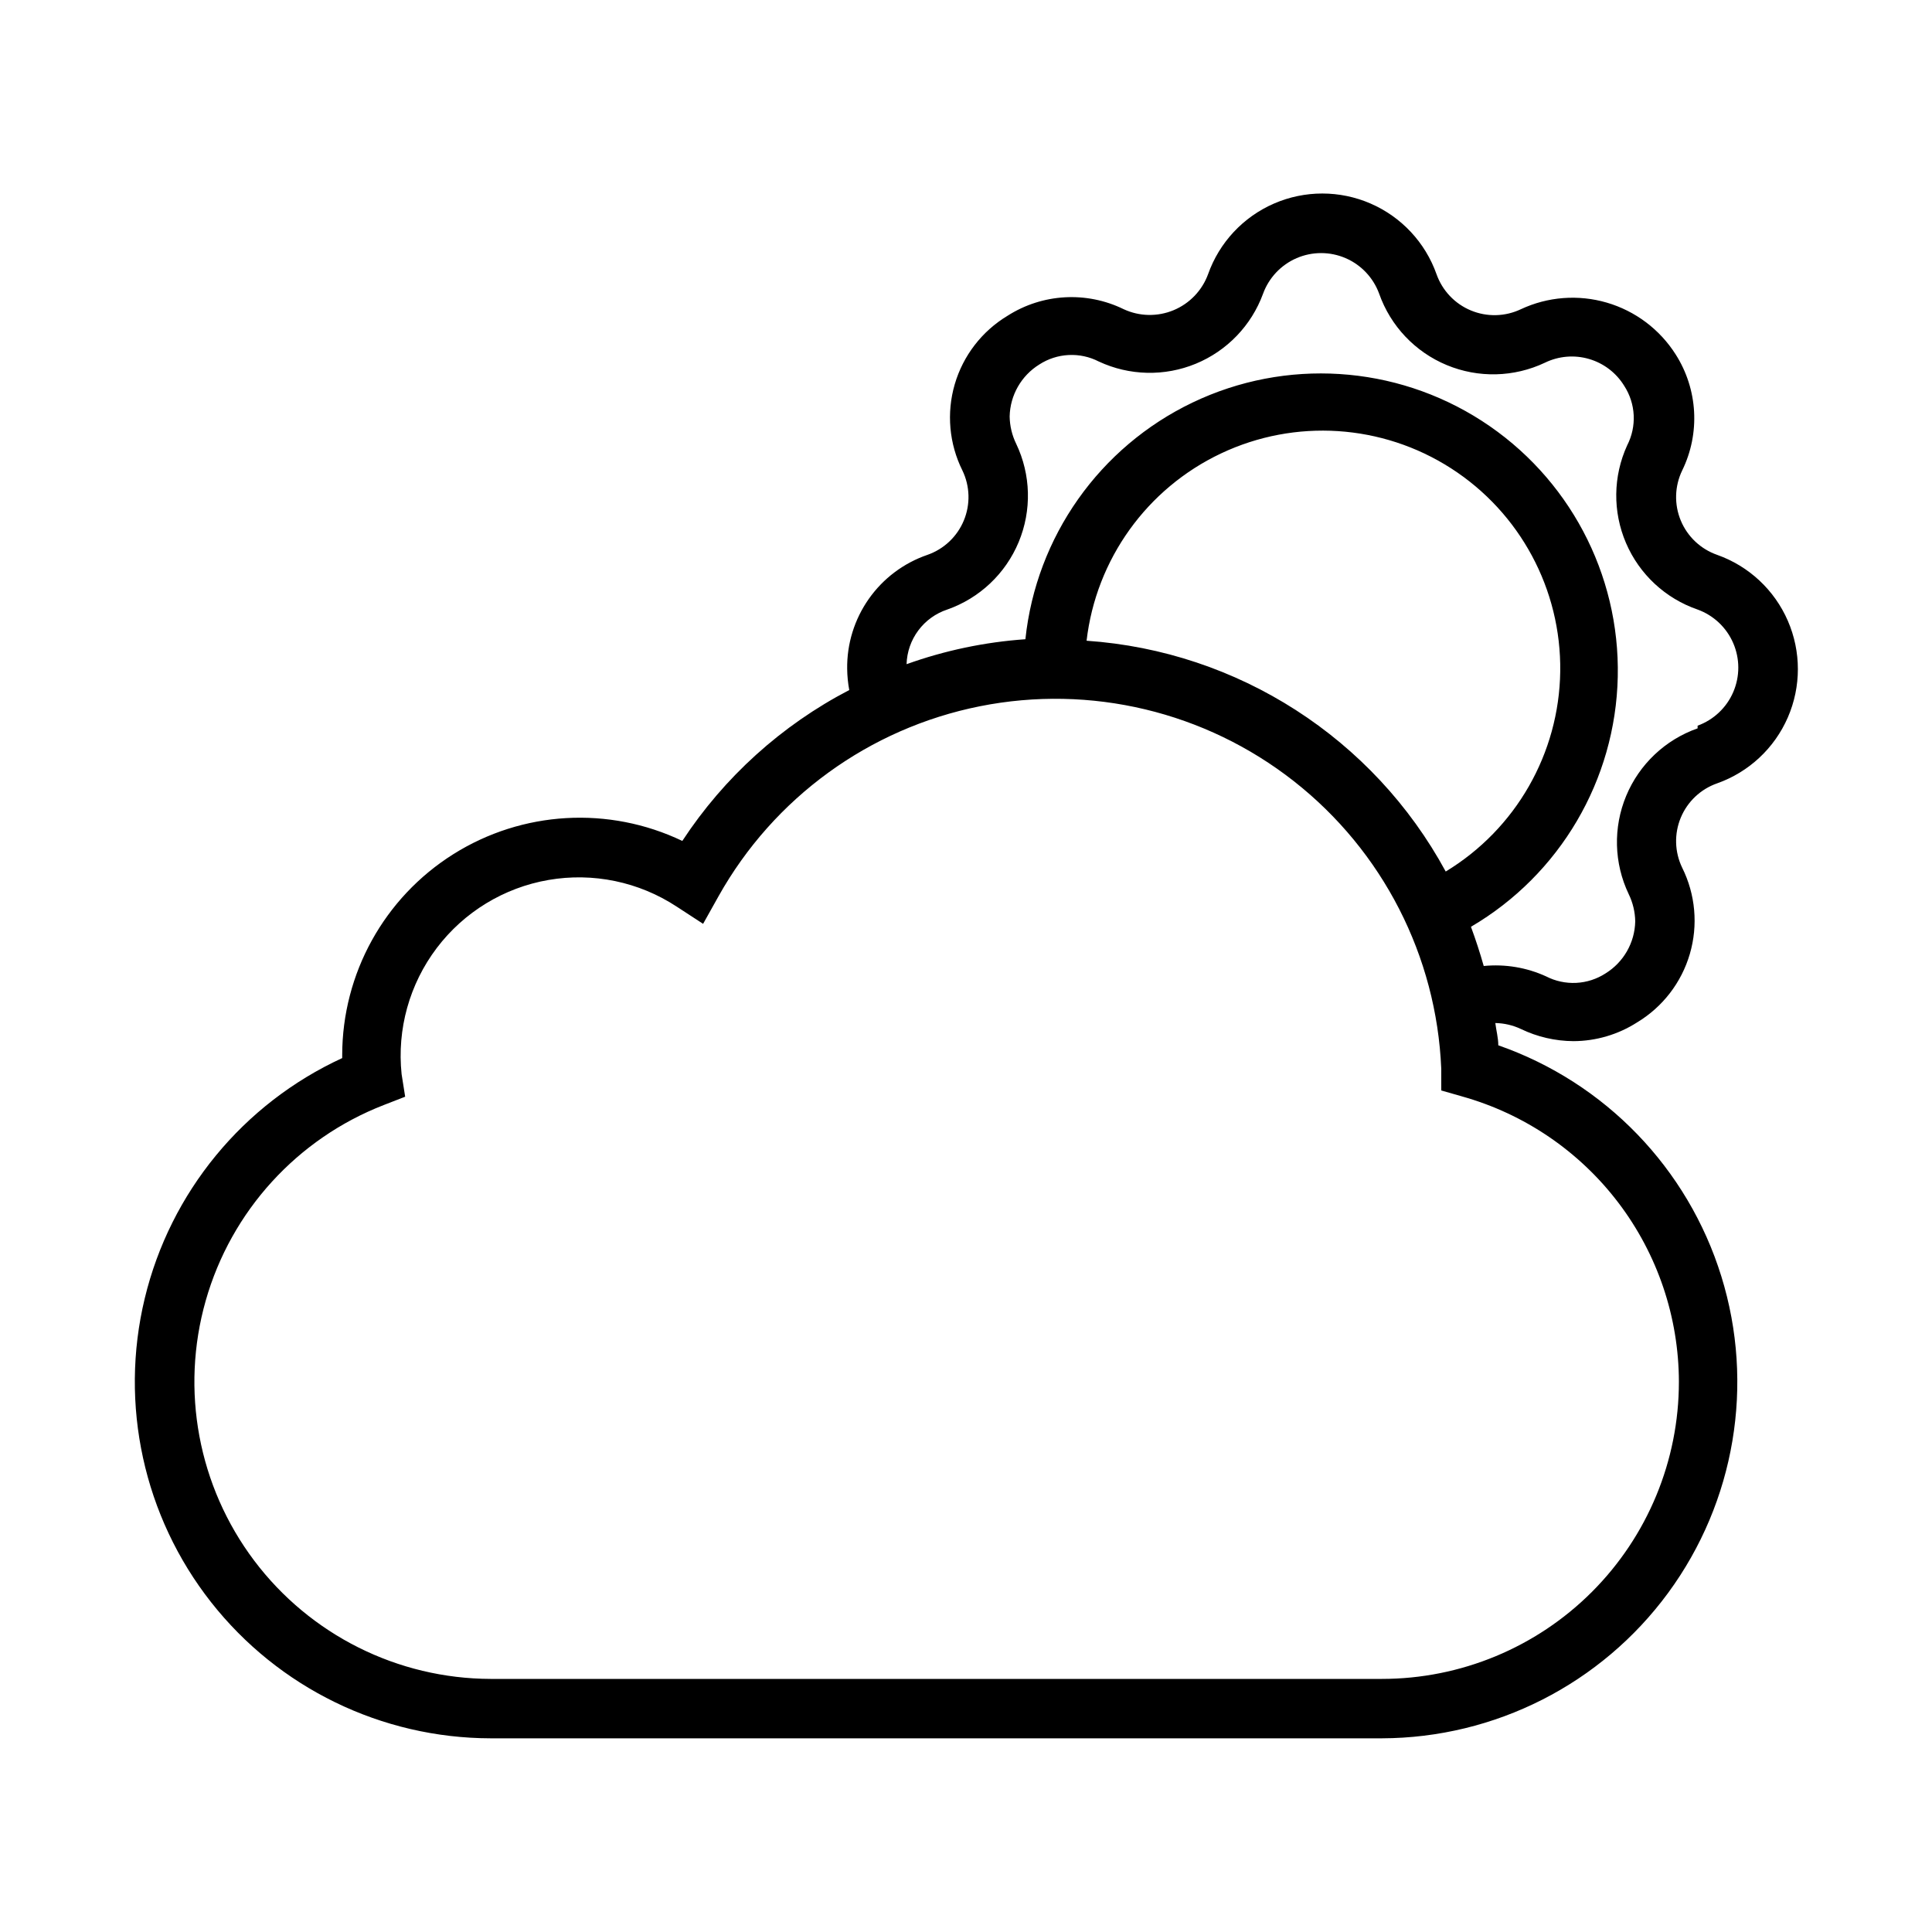
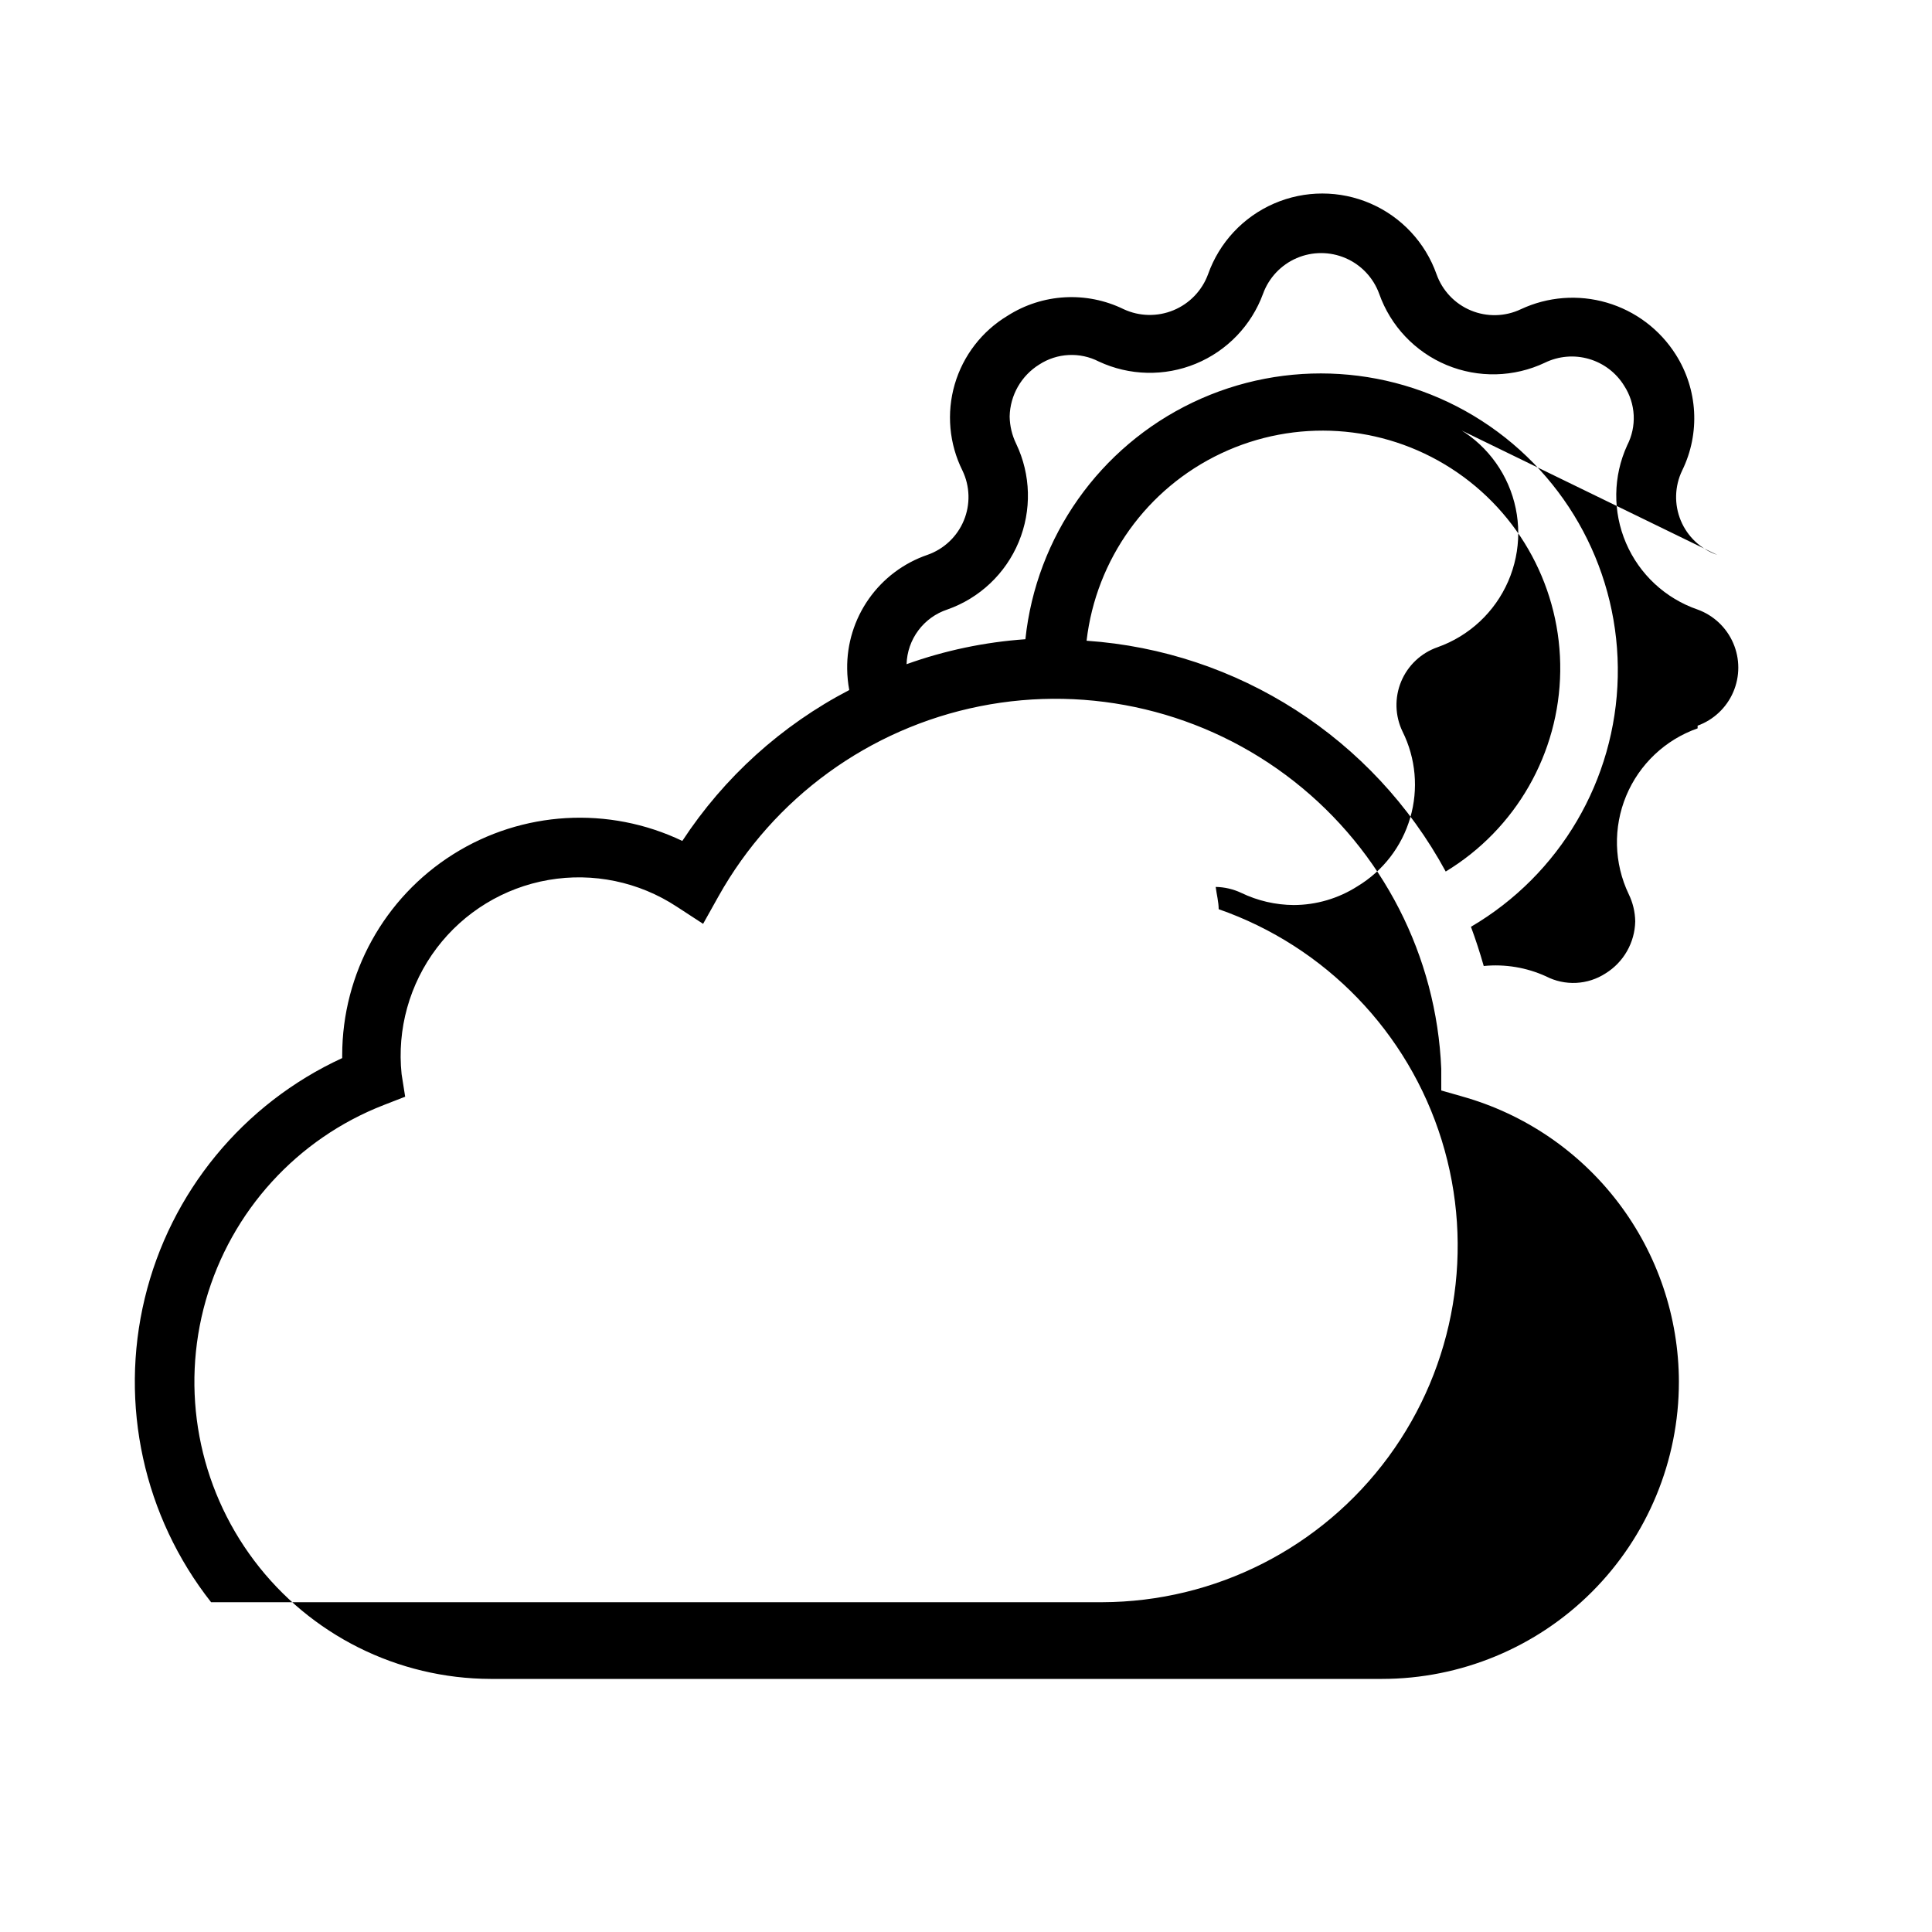
<svg xmlns="http://www.w3.org/2000/svg" fill="#000000" width="800px" height="800px" version="1.1" viewBox="144 144 512 512">
-   <path d="m599.08 291.05c-4.367-1.52-7.879-4.828-9.656-9.098-1.773-4.269-1.641-9.094 0.367-13.262 4.828-9.859 4.172-21.523-1.73-30.777-4.215-6.637-10.703-11.512-18.254-13.715-7.547-2.203-15.637-1.582-22.762 1.75-4.168 1.98-8.98 2.098-13.242 0.328-4.266-1.77-7.574-5.266-9.113-9.617-2.977-8.391-9.305-15.168-17.469-18.715-8.164-3.547-17.434-3.547-25.598 0-8.168 3.547-14.492 10.324-17.469 18.715-1.578 4.32-4.894 7.781-9.141 9.547-4.25 1.766-9.043 1.672-13.215-0.258-9.863-4.828-21.523-4.172-30.781 1.73-6.785 4.078-11.785 10.566-14.004 18.168-2.215 7.602-1.488 15.758 2.039 22.844 2.008 4.168 2.141 8.992 0.363 13.262-1.773 4.269-5.285 7.578-9.652 9.098-6.277 2.156-11.711 6.238-15.527 11.668-3.816 5.43-5.824 11.926-5.727 18.559 0.023 1.875 0.207 3.746 0.551 5.59-17.926 9.324-33.16 23.094-44.242 39.988-19.504-9.32-42.422-7.988-60.715 3.531-18.293 11.516-29.398 31.613-29.418 53.227v0.789c-26.273 12.094-45.555 35.559-52.328 63.676s-0.297 57.789 17.582 80.523c17.875 22.73 45.184 36.023 74.105 36.07h236.16c29.969-0.086 58.117-14.383 75.863-38.535 17.742-24.148 22.977-55.285 14.098-83.91-8.875-28.621-30.809-51.336-59.102-61.211 0-1.969-0.551-3.938-0.789-5.902 2.344 0.043 4.648 0.578 6.769 1.574 4.348 2.098 9.109 3.199 13.934 3.227 5.973-0.02 11.816-1.742 16.848-4.957 6.785-4.082 11.785-10.566 14-18.168 2.219-7.602 1.492-15.758-2.035-22.848-2.008-4.164-2.141-8.988-0.367-13.258 1.777-4.269 5.289-7.582 9.656-9.098 8.391-2.977 15.168-9.305 18.715-17.469 3.547-8.164 3.547-17.434 0-25.598-3.547-8.168-10.324-14.492-18.715-17.469zm-10.156 219.16c0 20.879-8.293 40.902-23.055 55.664-14.762 14.762-34.785 23.055-55.664 23.055h-236.16c-24.652-0.059-47.852-11.664-62.684-31.355-14.832-19.691-19.586-45.191-12.84-68.902 6.746-23.711 24.207-42.895 47.184-51.828l5.668-2.203-0.945-5.984c-1.246-11.914 2.082-23.859 9.312-33.414 7.227-9.551 17.816-16 29.621-18.043 11.809-2.039 23.945 0.484 33.961 7.059l7.008 4.566 4.094-7.32c14.617-26.09 39.914-44.48 69.238-50.336 29.324-5.856 59.746 1.406 83.262 19.883 23.516 18.473 37.773 46.309 39.023 76.188v5.746l5.512 1.574v0.004c16.512 4.629 31.059 14.523 41.43 28.176 10.375 13.656 16.004 30.324 16.035 47.473zm-156.97-196.41c2.519-21.586 15.988-40.348 35.633-49.637 19.645-9.289 42.688-7.793 60.969 3.953 18.281 11.75 29.215 32.094 28.922 53.82-0.289 21.727-11.762 41.773-30.348 53.027-19.168-35.332-55.074-58.406-95.176-61.164zm161.93 23.223c-8.562 3.004-15.445 9.508-18.93 17.887-3.484 8.383-3.242 17.848 0.668 26.039 1.102 2.258 1.691 4.731 1.73 7.242-0.121 5.629-3.082 10.812-7.871 13.773-2.324 1.504-5.004 2.371-7.769 2.508-2.762 0.137-5.516-0.453-7.977-1.719-5.168-2.363-10.875-3.312-16.531-2.754-0.996-3.516-2.125-6.981-3.387-10.391h0.004c23.586-13.824 38.316-38.895 38.902-66.227 0.59-27.332-13.043-53.016-36.016-67.84-22.973-14.824-51.988-16.668-76.652-4.871-24.664 11.797-41.441 35.547-44.316 62.734-10.75 0.75-21.344 2.973-31.488 6.613 0.094-3.231 1.18-6.352 3.109-8.941 1.93-2.594 4.609-4.527 7.676-5.543 8.562-3.004 15.445-9.508 18.93-17.891 3.484-8.379 3.242-17.844-0.668-26.035-1.102-2.258-1.691-4.731-1.73-7.242 0.121-5.629 3.082-10.816 7.871-13.777 2.324-1.504 5.004-2.367 7.766-2.504 2.766-0.141 5.516 0.453 7.981 1.719 8.109 3.785 17.434 4 25.707 0.59 8.277-3.414 14.742-10.137 17.824-18.539 1.539-4.238 4.762-7.656 8.902-9.445 4.141-1.785 8.836-1.785 12.977 0 4.141 1.789 7.359 5.207 8.902 9.445 3.023 8.547 9.527 15.414 17.902 18.895 8.371 3.481 17.828 3.25 26.023-0.633 3.641-1.77 7.809-2.121 11.691-0.984 3.887 1.133 7.211 3.676 9.324 7.125 1.504 2.324 2.367 5.004 2.508 7.766 0.137 2.766-0.457 5.516-1.719 7.977-3.758 8.203-3.875 17.609-0.32 25.902 3.555 8.293 10.445 14.695 18.977 17.633 4.238 1.539 7.656 4.758 9.441 8.902 1.789 4.141 1.789 8.832 0 12.977-1.785 4.141-5.203 7.359-9.441 8.898z" />
+   <path d="m599.08 291.05c-4.367-1.52-7.879-4.828-9.656-9.098-1.773-4.269-1.641-9.094 0.367-13.262 4.828-9.859 4.172-21.523-1.73-30.777-4.215-6.637-10.703-11.512-18.254-13.715-7.547-2.203-15.637-1.582-22.762 1.75-4.168 1.98-8.98 2.098-13.242 0.328-4.266-1.77-7.574-5.266-9.113-9.617-2.977-8.391-9.305-15.168-17.469-18.715-8.164-3.547-17.434-3.547-25.598 0-8.168 3.547-14.492 10.324-17.469 18.715-1.578 4.32-4.894 7.781-9.141 9.547-4.25 1.766-9.043 1.672-13.215-0.258-9.863-4.828-21.523-4.172-30.781 1.73-6.785 4.078-11.785 10.566-14.004 18.168-2.215 7.602-1.488 15.758 2.039 22.844 2.008 4.168 2.141 8.992 0.363 13.262-1.773 4.269-5.285 7.578-9.652 9.098-6.277 2.156-11.711 6.238-15.527 11.668-3.816 5.43-5.824 11.926-5.727 18.559 0.023 1.875 0.207 3.746 0.551 5.59-17.926 9.324-33.16 23.094-44.242 39.988-19.504-9.32-42.422-7.988-60.715 3.531-18.293 11.516-29.398 31.613-29.418 53.227v0.789c-26.273 12.094-45.555 35.559-52.328 63.676s-0.297 57.789 17.582 80.523h236.16c29.969-0.086 58.117-14.383 75.863-38.535 17.742-24.148 22.977-55.285 14.098-83.91-8.875-28.621-30.809-51.336-59.102-61.211 0-1.969-0.551-3.938-0.789-5.902 2.344 0.043 4.648 0.578 6.769 1.574 4.348 2.098 9.109 3.199 13.934 3.227 5.973-0.02 11.816-1.742 16.848-4.957 6.785-4.082 11.785-10.566 14-18.168 2.219-7.602 1.492-15.758-2.035-22.848-2.008-4.164-2.141-8.988-0.367-13.258 1.777-4.269 5.289-7.582 9.656-9.098 8.391-2.977 15.168-9.305 18.715-17.469 3.547-8.164 3.547-17.434 0-25.598-3.547-8.168-10.324-14.492-18.715-17.469zm-10.156 219.16c0 20.879-8.293 40.902-23.055 55.664-14.762 14.762-34.785 23.055-55.664 23.055h-236.16c-24.652-0.059-47.852-11.664-62.684-31.355-14.832-19.691-19.586-45.191-12.84-68.902 6.746-23.711 24.207-42.895 47.184-51.828l5.668-2.203-0.945-5.984c-1.246-11.914 2.082-23.859 9.312-33.414 7.227-9.551 17.816-16 29.621-18.043 11.809-2.039 23.945 0.484 33.961 7.059l7.008 4.566 4.094-7.32c14.617-26.09 39.914-44.48 69.238-50.336 29.324-5.856 59.746 1.406 83.262 19.883 23.516 18.473 37.773 46.309 39.023 76.188v5.746l5.512 1.574v0.004c16.512 4.629 31.059 14.523 41.43 28.176 10.375 13.656 16.004 30.324 16.035 47.473zm-156.97-196.41c2.519-21.586 15.988-40.348 35.633-49.637 19.645-9.289 42.688-7.793 60.969 3.953 18.281 11.75 29.215 32.094 28.922 53.82-0.289 21.727-11.762 41.773-30.348 53.027-19.168-35.332-55.074-58.406-95.176-61.164zm161.93 23.223c-8.562 3.004-15.445 9.508-18.93 17.887-3.484 8.383-3.242 17.848 0.668 26.039 1.102 2.258 1.691 4.731 1.73 7.242-0.121 5.629-3.082 10.812-7.871 13.773-2.324 1.504-5.004 2.371-7.769 2.508-2.762 0.137-5.516-0.453-7.977-1.719-5.168-2.363-10.875-3.312-16.531-2.754-0.996-3.516-2.125-6.981-3.387-10.391h0.004c23.586-13.824 38.316-38.895 38.902-66.227 0.59-27.332-13.043-53.016-36.016-67.84-22.973-14.824-51.988-16.668-76.652-4.871-24.664 11.797-41.441 35.547-44.316 62.734-10.75 0.75-21.344 2.973-31.488 6.613 0.094-3.231 1.18-6.352 3.109-8.941 1.93-2.594 4.609-4.527 7.676-5.543 8.562-3.004 15.445-9.508 18.93-17.891 3.484-8.379 3.242-17.844-0.668-26.035-1.102-2.258-1.691-4.731-1.73-7.242 0.121-5.629 3.082-10.816 7.871-13.777 2.324-1.504 5.004-2.367 7.766-2.504 2.766-0.141 5.516 0.453 7.981 1.719 8.109 3.785 17.434 4 25.707 0.59 8.277-3.414 14.742-10.137 17.824-18.539 1.539-4.238 4.762-7.656 8.902-9.445 4.141-1.785 8.836-1.785 12.977 0 4.141 1.789 7.359 5.207 8.902 9.445 3.023 8.547 9.527 15.414 17.902 18.895 8.371 3.481 17.828 3.25 26.023-0.633 3.641-1.77 7.809-2.121 11.691-0.984 3.887 1.133 7.211 3.676 9.324 7.125 1.504 2.324 2.367 5.004 2.508 7.766 0.137 2.766-0.457 5.516-1.719 7.977-3.758 8.203-3.875 17.609-0.32 25.902 3.555 8.293 10.445 14.695 18.977 17.633 4.238 1.539 7.656 4.758 9.441 8.902 1.789 4.141 1.789 8.832 0 12.977-1.785 4.141-5.203 7.359-9.441 8.898z" />
</svg>